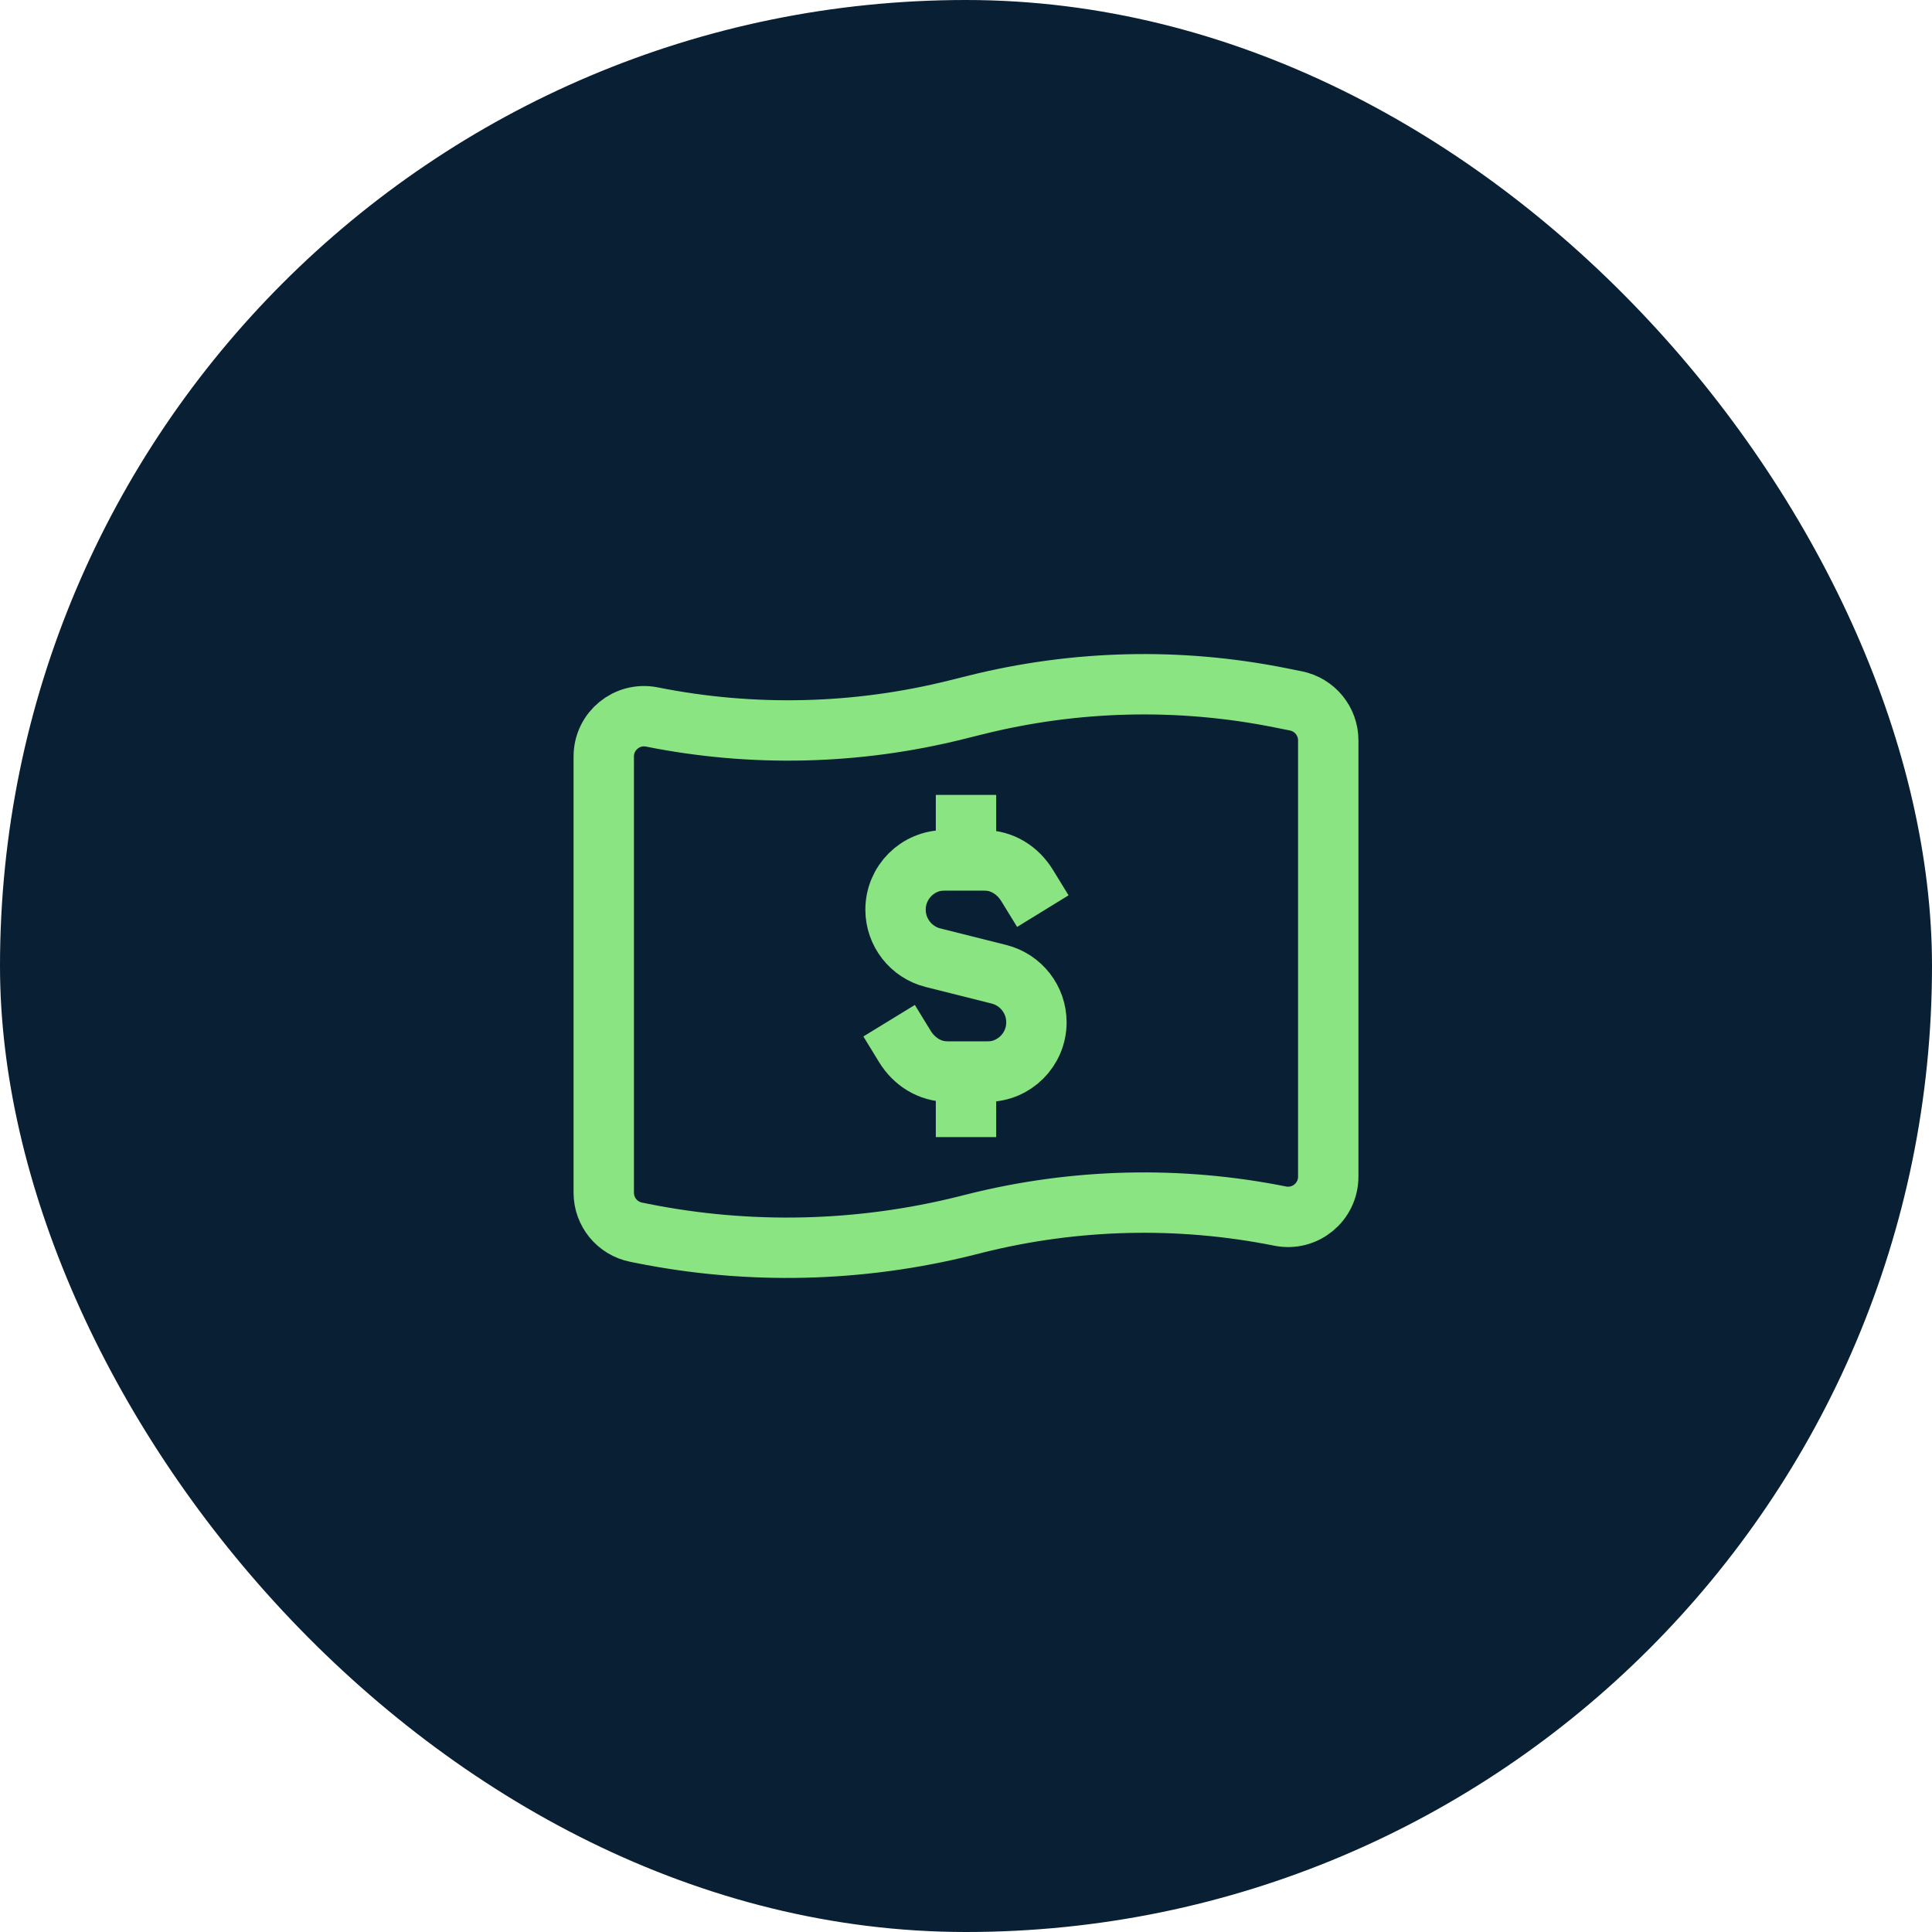
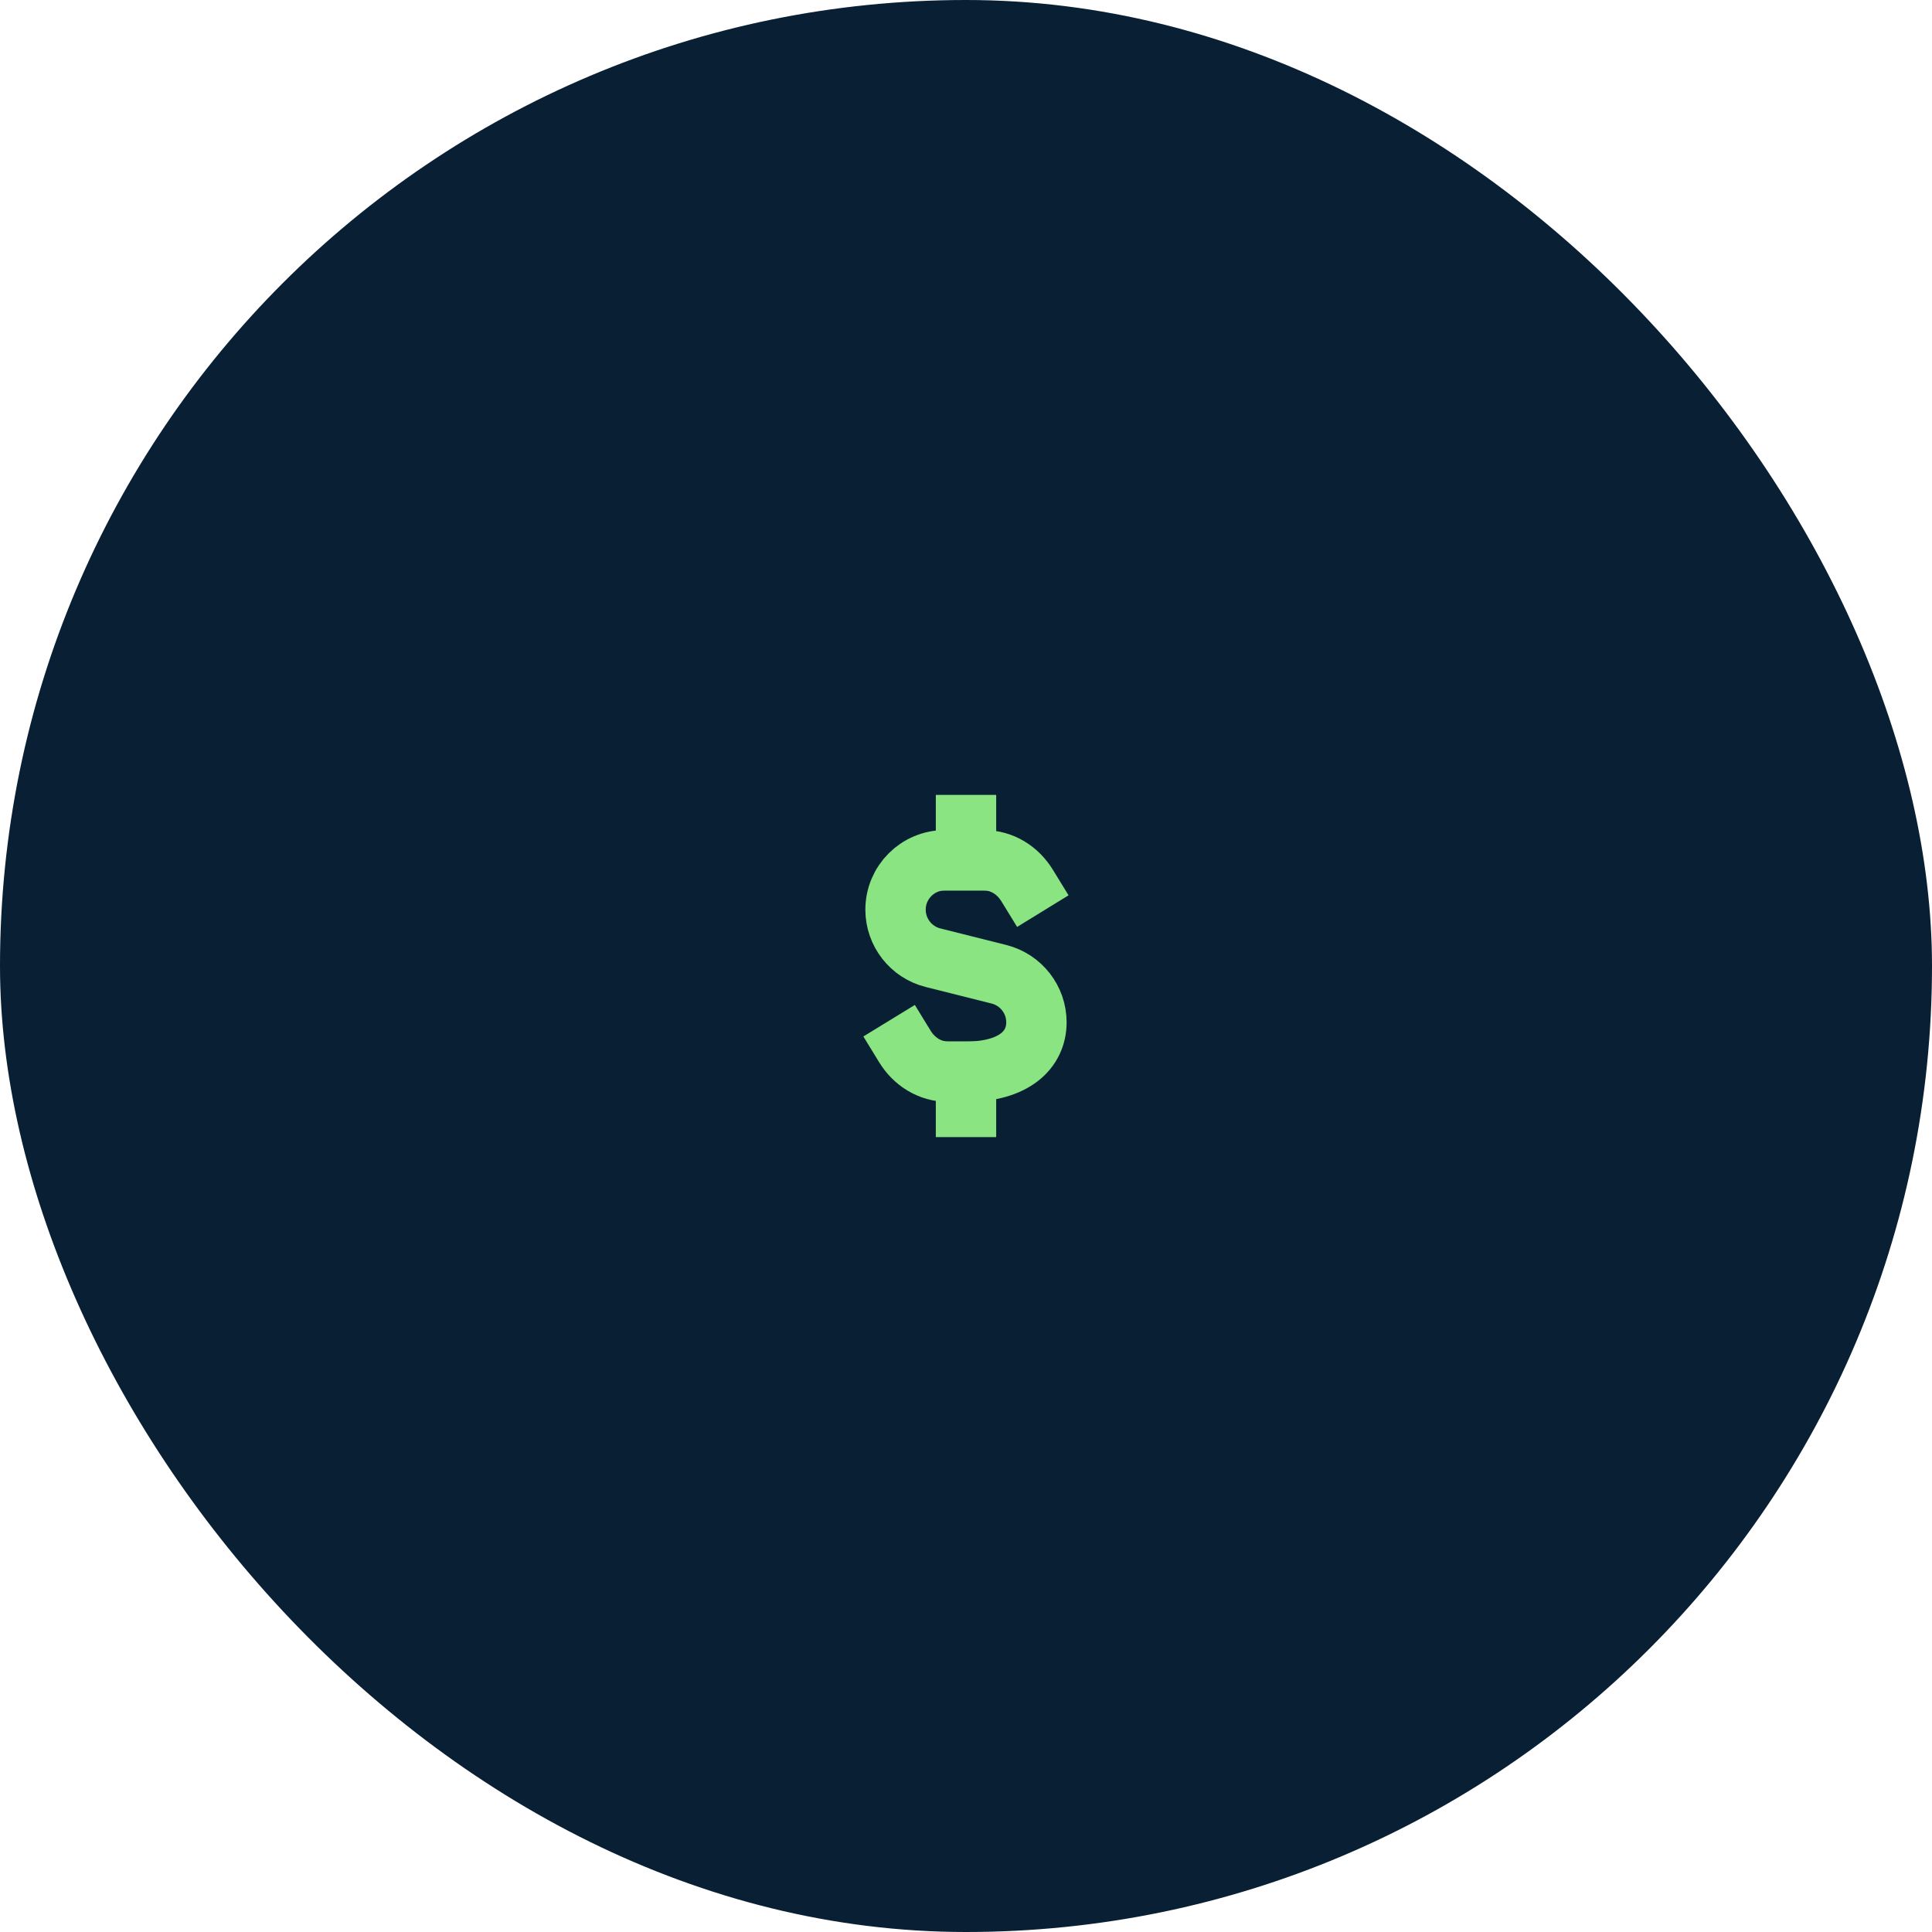
<svg xmlns="http://www.w3.org/2000/svg" width="64" height="64" viewBox="0 0 64 64" fill="none">
  <rect width="64" height="64" rx="32" fill="#081F34" />
  <path d="M32 28.5V27.333" stroke="#89E481" stroke-width="2" stroke-linecap="square" stroke-linejoin="round" />
  <path d="M32 35.5V36.667" stroke="#89E481" stroke-width="2" stroke-linecap="square" stroke-linejoin="round" />
-   <path d="M29.975 34.665C30.278 35.16 30.794 35.502 31.417 35.502H32.001H32.695C33.601 35.502 34.333 34.769 34.333 33.865C34.333 33.113 33.821 32.458 33.093 32.274L30.906 31.725C30.179 31.542 29.666 30.886 29.666 30.134C29.666 29.229 30.399 28.497 31.303 28.497H31.998H32.582C33.205 28.497 33.719 28.837 34.022 29.33" stroke="#89E481" stroke-width="2" stroke-linecap="square" stroke-linejoin="round" />
-   <path d="M42.405 40.284C39.065 39.616 35.62 39.699 32.316 40.524L32 40.604C28.488 41.481 24.825 41.569 21.276 40.859L21.072 40.818C20.448 40.694 20 40.145 20 39.511V25.059C20 24.218 20.769 23.587 21.595 23.751C24.935 24.419 28.38 24.336 31.684 23.511L32.315 23.354C35.619 22.528 39.065 22.445 42.404 23.113L42.927 23.218C43.552 23.343 44 23.89 44 24.526V38.977C44 39.819 43.231 40.45 42.405 40.284Z" stroke="#89E481" stroke-width="2" stroke-linecap="square" stroke-linejoin="round" />
+   <path d="M29.975 34.665C30.278 35.16 30.794 35.502 31.417 35.502H32.001C33.601 35.502 34.333 34.769 34.333 33.865C34.333 33.113 33.821 32.458 33.093 32.274L30.906 31.725C30.179 31.542 29.666 30.886 29.666 30.134C29.666 29.229 30.399 28.497 31.303 28.497H31.998H32.582C33.205 28.497 33.719 28.837 34.022 29.33" stroke="#89E481" stroke-width="2" stroke-linecap="square" stroke-linejoin="round" />
</svg>